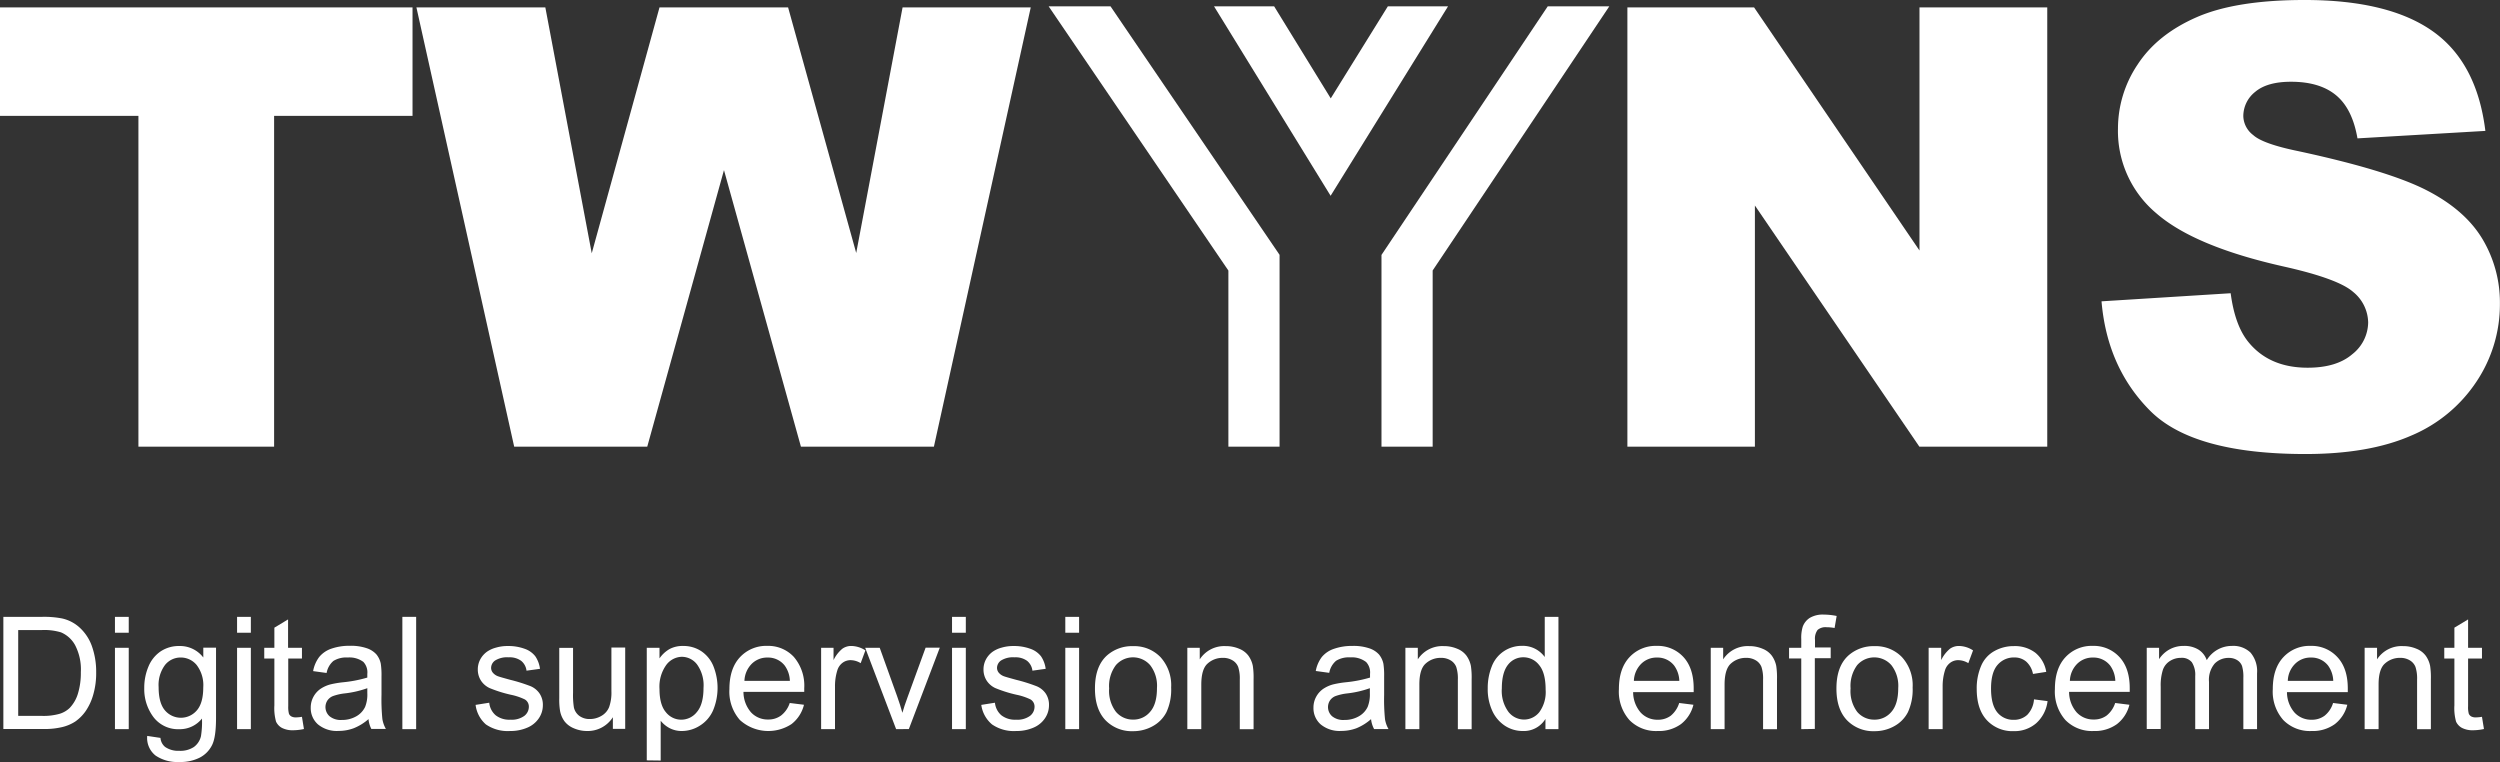
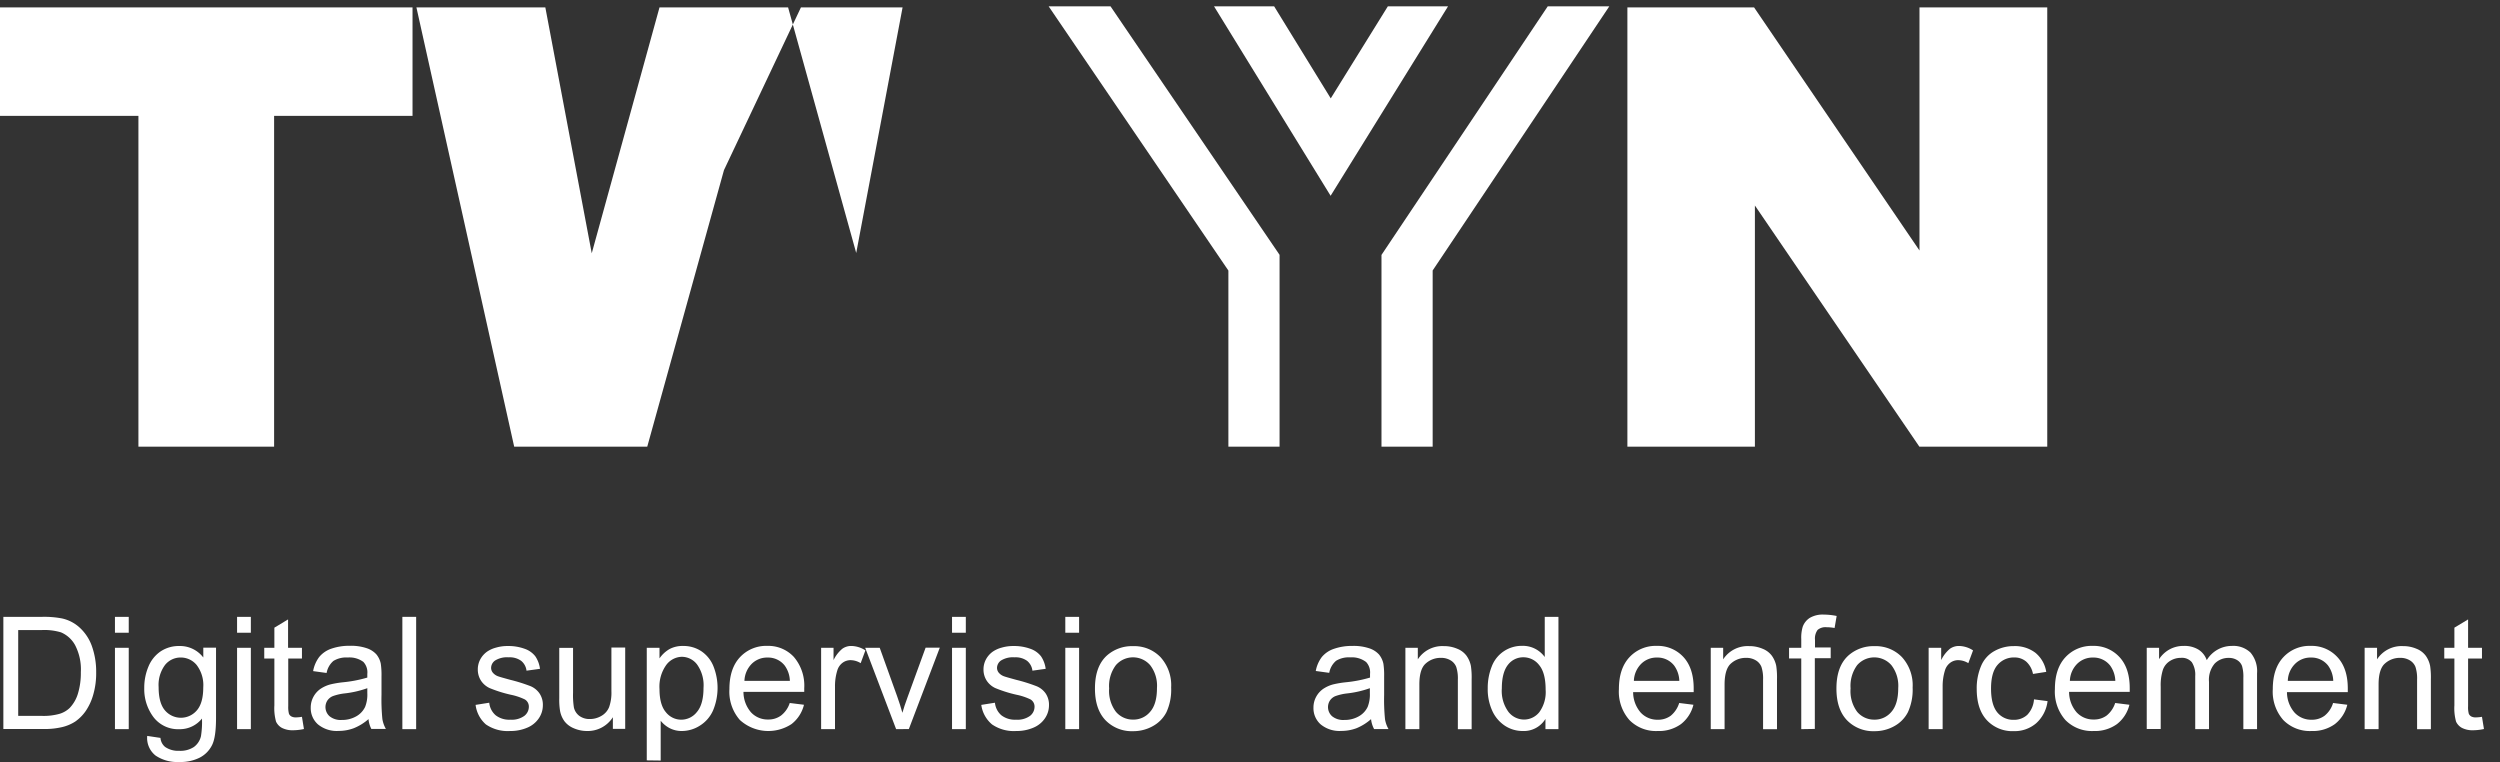
<svg xmlns="http://www.w3.org/2000/svg" id="Laag_1" data-name="Laag 1" viewBox="0 0 565.66 172.45">
  <rect x="0" y="0" width="565.66" height="172.45" fill="#333333" stroke="none" />
  <defs>
    <style>.cls-1{fill:#fff;}</style>
  </defs>
  <path class="cls-1" d="M15.78,15.91h93.34V40.45H77.8v74.84H47.1V40.45H15.78Z" transform="translate(-15.78 -14.23)" />
-   <path class="cls-1" d="M110,15.91h29.17l10.5,55.63L165,15.91H194.1l15.41,55.56L220,15.91h29l-21.91,99.38H197L179.59,52.72l-17.36,62.57H132.12Z" transform="translate(-15.78 -14.23)" />
+   <path class="cls-1" d="M110,15.91h29.17l10.5,55.63L165,15.91H194.1l15.41,55.56L220,15.91h29H197L179.59,52.72l-17.36,62.57H132.12Z" transform="translate(-15.78 -14.23)" />
  <path class="cls-1" d="M384,15.91h28.67l37.42,55v-55H479v99.38H450.06L412.85,60.73v54.56H384Z" transform="translate(-15.78 -14.23)" />
-   <path class="cls-1" d="M491.28,82.41l29.22-1.83q.94,7.13,3.86,10.85,4.74,6,13.56,6,6.57,0,10.13-3.08a9.26,9.26,0,0,0,3.56-7.15,9.1,9.1,0,0,0-3.39-6.91q-3.39-3-15.73-5.76Q512.29,70,503.68,62.49A24.28,24.28,0,0,1,495,43.31a26,26,0,0,1,4.44-14.47q4.44-6.81,13.35-10.71t24.44-3.9q19,0,29,7.08t11.9,22.54l-28.94,1.69q-1.15-6.7-4.85-9.76t-10.2-3.05q-5.36,0-8.07,2.27a7,7,0,0,0-2.71,5.52,5.54,5.54,0,0,0,2.24,4.27q2.18,2,10.3,3.66,20.13,4.34,28.84,8.78t12.68,11a28,28,0,0,1,4,14.71,31.44,31.44,0,0,1-5.29,17.62,33,33,0,0,1-14.78,12.23q-9.5,4.17-23.93,4.17-25.35,0-35.11-9.76T491.28,82.41Z" transform="translate(-15.78 -14.23)" />
  <polygon class="cls-1" points="301.1 22.26 288.29 1.43 274.69 1.43 301.07 44.3 327.64 1.43 314.02 1.43 301.1 22.26" />
  <polygon class="cls-1" points="277.94 61.22 277.94 101.06 289.52 101.06 289.52 57.66 251.27 1.43 237.27 1.43 277.94 61.22" />
  <polygon class="cls-1" points="312.58 57.68 312.58 101.06 324.16 101.06 324.16 61.2 364.13 1.43 350.2 1.43 312.58 57.68" />
  <path class="cls-1" d="M16.54,179.21V153.8h8.75a21.39,21.39,0,0,1,4.52.36A8.64,8.64,0,0,1,33.54,156a10.39,10.39,0,0,1,3,4.34,17.15,17.15,0,0,1,1,6,17.42,17.42,0,0,1-.68,5.13,12.6,12.6,0,0,1-1.73,3.7,9.54,9.54,0,0,1-2.31,2.31,9.51,9.51,0,0,1-3,1.27,17.2,17.2,0,0,1-4.08.43H16.54Zm3.36-3h5.42a13.21,13.21,0,0,0,3.94-.47,5.63,5.63,0,0,0,2.28-1.32,8,8,0,0,0,1.86-3.21,15.89,15.89,0,0,0,.67-4.9,11.86,11.86,0,0,0-1.31-6.13,6.58,6.58,0,0,0-3.18-2.87,13,13,0,0,0-4.35-.52H19.9Z" transform="translate(-15.78 -14.23)" />
  <path class="cls-1" d="M41.79,157.39V153.8h3.12v3.59Zm0,21.82V160.8h3.12v18.41Z" transform="translate(-15.78 -14.23)" />
  <path class="cls-1" d="M49.09,180.74l3,.45a2.9,2.9,0,0,0,1.06,2.05,5.17,5.17,0,0,0,3.17.87,5.53,5.53,0,0,0,3.34-.87,4.22,4.22,0,0,0,1.59-2.43,20.07,20.07,0,0,0,.23-4,6.4,6.4,0,0,1-5.1,2.41,7,7,0,0,1-5.88-2.74,10.54,10.54,0,0,1-2.08-6.57,12.28,12.28,0,0,1,.95-4.86,7.66,7.66,0,0,1,2.76-3.44,7.46,7.46,0,0,1,4.25-1.21A6.61,6.61,0,0,1,61.78,163v-2.22h2.88v15.91q0,4.31-.88,6.09A6.36,6.36,0,0,1,61,185.64a9.65,9.65,0,0,1-4.67,1A8.78,8.78,0,0,1,51,185.2,5.05,5.05,0,0,1,49.09,180.74Zm2.58-11.06c0,2.41.48,4.18,1.44,5.29a4.73,4.73,0,0,0,7.2,0q1.45-1.65,1.46-5.19a7.53,7.53,0,0,0-1.5-5.09A4.65,4.65,0,0,0,56.66,163a4.5,4.5,0,0,0-3.54,1.69A7.57,7.57,0,0,0,51.67,169.68Z" transform="translate(-15.78 -14.23)" />
  <path class="cls-1" d="M69.42,157.39V153.8h3.12v3.59Zm0,21.82V160.8h3.12v18.41Z" transform="translate(-15.78 -14.23)" />
  <path class="cls-1" d="M84.1,176.42l.45,2.76a11.93,11.93,0,0,1-2.36.28,5.29,5.29,0,0,1-2.63-.54,3.08,3.08,0,0,1-1.32-1.41,11.27,11.27,0,0,1-.38-3.68V163.24H75.57v-2.43h2.29v-4.56l3.1-1.87v6.43H84.1v2.43H81V174a5.88,5.88,0,0,0,.16,1.72,1.23,1.23,0,0,0,.54.61,2.08,2.08,0,0,0,1.07.22A9,9,0,0,0,84.1,176.42Z" transform="translate(-15.78 -14.23)" />
  <path class="cls-1" d="M99.16,176.94A11.63,11.63,0,0,1,95.82,179a9.76,9.76,0,0,1-3.44.61,6.67,6.67,0,0,1-4.66-1.48,4.88,4.88,0,0,1-1.63-3.79,5.06,5.06,0,0,1,.62-2.47,5.16,5.16,0,0,1,1.61-1.79,7.51,7.51,0,0,1,2.24-1,22.58,22.58,0,0,1,2.77-.47,29,29,0,0,0,5.56-1.07c0-.43,0-.7,0-.82A3.45,3.45,0,0,0,98,164,5.24,5.24,0,0,0,94.48,163a5.54,5.54,0,0,0-3.25.77,4.65,4.65,0,0,0-1.55,2.73l-3.05-.42A7.48,7.48,0,0,1,88,162.89,6.08,6.08,0,0,1,90.76,161a12.36,12.36,0,0,1,4.18-.65,11.06,11.06,0,0,1,3.83.55,5.12,5.12,0,0,1,2.17,1.39,4.89,4.89,0,0,1,1,2.12,17.9,17.9,0,0,1,.16,2.88v4.16a44.67,44.67,0,0,0,.2,5.5,6.89,6.89,0,0,0,.79,2.21H99.8A6,6,0,0,1,99.16,176.94Zm-.26-7a22.74,22.74,0,0,1-5.1,1.18,11.63,11.63,0,0,0-2.72.62,2.74,2.74,0,0,0-1.23,1,2.77,2.77,0,0,0,.51,3.56,4,4,0,0,0,2.76.83,6.42,6.42,0,0,0,3.21-.79,4.82,4.82,0,0,0,2.06-2.16,7.43,7.43,0,0,0,.5-3.12V170Z" transform="translate(-15.78 -14.23)" />
  <path class="cls-1" d="M106.82,179.21V153.8h3.12v25.41Z" transform="translate(-15.78 -14.23)" />
  <path class="cls-1" d="M123.39,173.72l3.09-.49a4.3,4.3,0,0,0,1.45,2.84,5,5,0,0,0,3.32,1,4.84,4.84,0,0,0,3.19-.88,2.62,2.62,0,0,0,1-2.05,1.88,1.88,0,0,0-.92-1.66,13.51,13.51,0,0,0-3.19-1.06,29.68,29.68,0,0,1-4.76-1.5,4.67,4.67,0,0,1-2-1.75,4.59,4.59,0,0,1-.68-2.47,4.81,4.81,0,0,1,.56-2.28,5.13,5.13,0,0,1,1.53-1.74,6.53,6.53,0,0,1,2-.91,9.4,9.4,0,0,1,2.69-.37,10.77,10.77,0,0,1,3.8.62,5.22,5.22,0,0,1,2.42,1.69,6.51,6.51,0,0,1,1.07,2.85l-3.05.42a3.35,3.35,0,0,0-1.2-2.22,4.4,4.4,0,0,0-2.82-.8,5.14,5.14,0,0,0-3.07.71,2.07,2.07,0,0,0-.92,1.66,1.72,1.72,0,0,0,.38,1.09,2.74,2.74,0,0,0,1.2.83c.31.12,1.23.38,2.76.8a37.26,37.26,0,0,1,4.62,1.45,4.66,4.66,0,0,1,2,1.64,4.57,4.57,0,0,1,.75,2.67,5.22,5.22,0,0,1-.91,2.94,5.85,5.85,0,0,1-2.63,2.13,9.59,9.59,0,0,1-3.88.75,8.69,8.69,0,0,1-5.47-1.49A7,7,0,0,1,123.39,173.72Z" transform="translate(-15.78 -14.23)" />
  <path class="cls-1" d="M154.45,179.21v-2.7a6.73,6.73,0,0,1-5.84,3.12,7.51,7.51,0,0,1-3-.62,5.09,5.09,0,0,1-2.1-1.57,5.76,5.76,0,0,1-1-2.31,15.55,15.55,0,0,1-.19-2.91v-11.4h3.12V171a17.84,17.84,0,0,0,.19,3.29,3.25,3.25,0,0,0,1.25,1.93,3.86,3.86,0,0,0,2.36.7,5.1,5.1,0,0,0,2.63-.72,4,4,0,0,0,1.74-2,9.85,9.85,0,0,0,.51-3.6v-9.86h3.12v18.41h-2.79Z" transform="translate(-15.78 -14.23)" />
  <path class="cls-1" d="M162.12,186.27V160.81H165v2.39a7,7,0,0,1,2.27-2.11,6.22,6.22,0,0,1,3.07-.7,7.26,7.26,0,0,1,4.16,1.21,7.45,7.45,0,0,1,2.72,3.42,13.26,13.26,0,0,1-.09,9.93,7.7,7.7,0,0,1-3,3.47,7.59,7.59,0,0,1-4.06,1.21,5.88,5.88,0,0,1-2.8-.66,6.33,6.33,0,0,1-2-1.66v9ZM165,170.12q0,3.56,1.44,5.25a4.42,4.42,0,0,0,3.48,1.7,4.51,4.51,0,0,0,3.56-1.76q1.48-1.76,1.48-5.45a8.1,8.1,0,0,0-1.45-5.27,4.35,4.35,0,0,0-3.46-1.75,4.51,4.51,0,0,0-3.53,1.86A8.41,8.41,0,0,0,165,170.12Z" transform="translate(-15.78 -14.23)" />
  <path class="cls-1" d="M194.47,173.29l3.22.4a7.85,7.85,0,0,1-2.83,4.38,9.56,9.56,0,0,1-11.67-.93,9.71,9.71,0,0,1-2.37-7q0-4.65,2.39-7.21a8.08,8.08,0,0,1,6.2-2.56,7.88,7.88,0,0,1,6,2.51,10,10,0,0,1,2.34,7.07c0,.19,0,.46,0,.83H184a7.07,7.07,0,0,0,1.72,4.64,5.12,5.12,0,0,0,3.85,1.61,4.79,4.79,0,0,0,2.93-.9A5.89,5.89,0,0,0,194.47,173.29Zm-10.25-5H194.5a6.19,6.19,0,0,0-1.18-3.48,4.77,4.77,0,0,0-3.86-1.8,4.94,4.94,0,0,0-3.61,1.44A5.75,5.75,0,0,0,184.22,168.24Z" transform="translate(-15.78 -14.23)" />
  <path class="cls-1" d="M201.57,179.21V160.8h2.81v2.79a7.62,7.62,0,0,1,2-2.58,3.43,3.43,0,0,1,2-.62,6,6,0,0,1,3.21,1l-1.07,2.89a4.46,4.46,0,0,0-2.29-.68,3,3,0,0,0-1.84.62,3.34,3.34,0,0,0-1.16,1.71,12,12,0,0,0-.52,3.64v9.64h-3.12Z" transform="translate(-15.78 -14.23)" />
  <path class="cls-1" d="M218.54,179.21l-7-18.41h3.29l3.95,11c.43,1.19.82,2.43,1.18,3.71.28-1,.66-2.14,1.16-3.5l4.09-11.23h3.21l-7,18.41Z" transform="translate(-15.78 -14.23)" />
  <path class="cls-1" d="M231.19,157.39V153.8h3.12v3.59Zm0,21.82V160.8h3.12v18.41Z" transform="translate(-15.78 -14.23)" />
  <path class="cls-1" d="M237.81,173.72l3.09-.49a4.3,4.3,0,0,0,1.45,2.84,5,5,0,0,0,3.32,1,4.84,4.84,0,0,0,3.19-.88,2.62,2.62,0,0,0,1-2.05,1.88,1.88,0,0,0-.92-1.66,13.51,13.51,0,0,0-3.19-1.06,29.68,29.68,0,0,1-4.76-1.5,4.67,4.67,0,0,1-2-1.75,4.59,4.59,0,0,1-.68-2.47,4.81,4.81,0,0,1,.56-2.28,5.13,5.13,0,0,1,1.53-1.74,6.53,6.53,0,0,1,2-.91,9.4,9.4,0,0,1,2.69-.37,10.77,10.77,0,0,1,3.8.62,5.22,5.22,0,0,1,2.42,1.69,6.51,6.51,0,0,1,1.07,2.85l-3,.42a3.35,3.35,0,0,0-1.2-2.22,4.4,4.4,0,0,0-2.82-.8,5.14,5.14,0,0,0-3.07.71,2.07,2.07,0,0,0-.92,1.66,1.72,1.72,0,0,0,.38,1.09,2.74,2.74,0,0,0,1.2.83c.31.12,1.23.38,2.76.8a37.26,37.26,0,0,1,4.62,1.45,4.66,4.66,0,0,1,2.05,1.64,4.57,4.57,0,0,1,.75,2.67,5.22,5.22,0,0,1-.91,2.94,5.85,5.85,0,0,1-2.63,2.13,9.59,9.59,0,0,1-3.88.75,8.69,8.69,0,0,1-5.47-1.49A7,7,0,0,1,237.81,173.72Z" transform="translate(-15.78 -14.23)" />
  <path class="cls-1" d="M256.82,157.39V153.8h3.12v3.59Zm0,21.82V160.8h3.12v18.41Z" transform="translate(-15.78 -14.23)" />
  <path class="cls-1" d="M263.53,170q0-5.12,2.84-7.57a8.57,8.57,0,0,1,5.79-2,8.23,8.23,0,0,1,6.2,2.49,9.45,9.45,0,0,1,2.41,6.87,12.19,12.19,0,0,1-1.07,5.59,7.5,7.5,0,0,1-3.1,3.16,9,9,0,0,1-4.44,1.13,8.28,8.28,0,0,1-6.25-2.48Q263.52,174.67,263.53,170Zm3.21,0a7.81,7.81,0,0,0,1.54,5.29,5,5,0,0,0,3.88,1.76,4.89,4.89,0,0,0,3.86-1.77q1.55-1.77,1.54-5.39a7.6,7.6,0,0,0-1.55-5.17,5.14,5.14,0,0,0-7.74,0A7.86,7.86,0,0,0,266.74,170Z" transform="translate(-15.78 -14.23)" />
-   <path class="cls-1" d="M284.43,179.21V160.8h2.81v2.62a6.61,6.61,0,0,1,5.86-3,7.66,7.66,0,0,1,3.06.6,4.8,4.8,0,0,1,2.09,1.57,6,6,0,0,1,1,2.31,17.5,17.5,0,0,1,.17,3v11.32h-3.12V168a8.49,8.49,0,0,0-.36-2.85,3,3,0,0,0-1.29-1.51,4.06,4.06,0,0,0-2.17-.56,5,5,0,0,0-3.44,1.27q-1.45,1.26-1.45,4.8v10.05h-3.13Z" transform="translate(-15.78 -14.23)" />
  <path class="cls-1" d="M326,176.94A11.63,11.63,0,0,1,322.7,179a9.76,9.76,0,0,1-3.44.61,6.67,6.67,0,0,1-4.66-1.48,4.88,4.88,0,0,1-1.63-3.79,5.06,5.06,0,0,1,.62-2.47,5.16,5.16,0,0,1,1.61-1.79,7.51,7.51,0,0,1,2.24-1,22.58,22.58,0,0,1,2.77-.47,29,29,0,0,0,5.56-1.07c0-.43,0-.7,0-.82a3.45,3.45,0,0,0-.88-2.69,5.24,5.24,0,0,0-3.55-1.06,5.54,5.54,0,0,0-3.25.77,4.65,4.65,0,0,0-1.55,2.73l-3.05-.42a7.48,7.48,0,0,1,1.37-3.16,6.08,6.08,0,0,1,2.76-1.86,12.36,12.36,0,0,1,4.18-.65,11.06,11.06,0,0,1,3.83.55,5.12,5.12,0,0,1,2.17,1.39,4.89,4.89,0,0,1,1,2.12,17.9,17.9,0,0,1,.16,2.88v4.16a44.67,44.67,0,0,0,.2,5.5,6.66,6.66,0,0,0,.79,2.21h-3.26A6.13,6.13,0,0,1,326,176.94Zm-.26-7a22.74,22.74,0,0,1-5.1,1.18,11.63,11.63,0,0,0-2.72.62,2.74,2.74,0,0,0-1.23,1,2.77,2.77,0,0,0,.51,3.56,4,4,0,0,0,2.76.83,6.42,6.42,0,0,0,3.21-.79,4.82,4.82,0,0,0,2.06-2.16,7.6,7.6,0,0,0,.5-3.12V170Z" transform="translate(-15.78 -14.23)" />
  <path class="cls-1" d="M333.77,179.21V160.8h2.81v2.62a6.61,6.61,0,0,1,5.86-3,7.66,7.66,0,0,1,3.06.6,4.8,4.8,0,0,1,2.09,1.57,6,6,0,0,1,1,2.31,17.5,17.5,0,0,1,.17,3v11.32h-3.12V168a8.49,8.49,0,0,0-.36-2.85,3,3,0,0,0-1.29-1.51,4.06,4.06,0,0,0-2.17-.56,5,5,0,0,0-3.44,1.27q-1.46,1.26-1.45,4.8v10.05h-3.13Z" transform="translate(-15.78 -14.23)" />
  <path class="cls-1" d="M365.46,179.21v-2.32a5.72,5.72,0,0,1-5.15,2.74,7.29,7.29,0,0,1-4.05-1.21A8,8,0,0,1,353.4,175a11.66,11.66,0,0,1-1-5,13.14,13.14,0,0,1,.92-5,7.2,7.2,0,0,1,2.76-3.44,7.33,7.33,0,0,1,4.11-1.2,6.08,6.08,0,0,1,3,.7,6.16,6.16,0,0,1,2.11,1.83V153.8h3.1v25.41ZM355.59,170a8,8,0,0,0,1.49,5.29,4.49,4.49,0,0,0,3.52,1.75,4.42,4.42,0,0,0,3.47-1.67,7.72,7.72,0,0,0,1.43-5.1c0-2.52-.48-4.37-1.46-5.55a4.48,4.48,0,0,0-3.59-1.77,4.32,4.32,0,0,0-3.47,1.7C356.06,165.81,355.59,167.59,355.59,170Z" transform="translate(-15.78 -14.23)" />
  <path class="cls-1" d="M395.72,173.29l3.22.4a7.89,7.89,0,0,1-2.82,4.38,8.5,8.5,0,0,1-5.27,1.56,8.4,8.4,0,0,1-6.4-2.49,9.71,9.71,0,0,1-2.37-7q0-4.65,2.39-7.21a8.08,8.08,0,0,1,6.2-2.56,7.88,7.88,0,0,1,6,2.51Q399,165.4,399,170c0,.19,0,.46,0,.83H385.3a7.07,7.07,0,0,0,1.72,4.64,5.12,5.12,0,0,0,3.85,1.61,4.79,4.79,0,0,0,2.93-.9A6,6,0,0,0,395.72,173.29Zm-10.25-5h10.28a6.19,6.19,0,0,0-1.18-3.48,4.77,4.77,0,0,0-3.86-1.8,4.94,4.94,0,0,0-3.61,1.44A5.71,5.71,0,0,0,385.47,168.24Z" transform="translate(-15.78 -14.23)" />
  <path class="cls-1" d="M402.86,179.21V160.8h2.81v2.62a6.61,6.61,0,0,1,5.86-3,7.66,7.66,0,0,1,3.06.6,4.8,4.8,0,0,1,2.09,1.57,6,6,0,0,1,1,2.31,17.5,17.5,0,0,1,.17,3v11.32H414.7V168a8.49,8.49,0,0,0-.36-2.85,3,3,0,0,0-1.29-1.51,4.06,4.06,0,0,0-2.17-.56,5,5,0,0,0-3.44,1.27q-1.45,1.26-1.45,4.8v10.05h-3.13Z" transform="translate(-15.78 -14.23)" />
  <path class="cls-1" d="M423.34,179.21v-16h-2.76V160.8h2.76v-2a8.61,8.61,0,0,1,.33-2.76,4,4,0,0,1,1.59-2,5.75,5.75,0,0,1,3.18-.75,15,15,0,0,1,2.91.31l-.47,2.72a10.08,10.08,0,0,0-1.84-.17,2.7,2.7,0,0,0-2,.61,3.29,3.29,0,0,0-.59,2.27v1.7H430v2.43h-3.59v16Z" transform="translate(-15.78 -14.23)" />
  <path class="cls-1" d="M431.3,170q0-5.12,2.84-7.57a8.57,8.57,0,0,1,5.79-2,8.23,8.23,0,0,1,6.2,2.49,9.45,9.45,0,0,1,2.41,6.87,12.19,12.19,0,0,1-1.07,5.59,7.5,7.5,0,0,1-3.1,3.16,9,9,0,0,1-4.44,1.13,8.28,8.28,0,0,1-6.25-2.48Q431.29,174.67,431.3,170Zm3.2,0A7.81,7.81,0,0,0,436,175.3a5,5,0,0,0,3.88,1.76,4.89,4.89,0,0,0,3.86-1.77q1.55-1.77,1.54-5.39a7.6,7.6,0,0,0-1.55-5.17,5.14,5.14,0,0,0-7.74,0A7.91,7.91,0,0,0,434.5,170Z" transform="translate(-15.78 -14.23)" />
  <path class="cls-1" d="M452.16,179.21V160.8H455v2.79a7.62,7.62,0,0,1,2-2.58,3.48,3.48,0,0,1,2-.62,6,6,0,0,1,3.21,1l-1.07,2.89a4.48,4.48,0,0,0-2.29-.68,3,3,0,0,0-1.84.62,3.34,3.34,0,0,0-1.16,1.71,12,12,0,0,0-.52,3.64v9.64h-3.12Z" transform="translate(-15.78 -14.23)" />
  <path class="cls-1" d="M476,172.47l3.07.4a8,8,0,0,1-2.57,5,7.48,7.48,0,0,1-5.09,1.79,7.88,7.88,0,0,1-6.07-2.47q-2.3-2.47-2.3-7.08a12.79,12.79,0,0,1,1-5.22,6.85,6.85,0,0,1,3-3.35,8.88,8.88,0,0,1,4.39-1.12,7.63,7.63,0,0,1,4.9,1.52,7,7,0,0,1,2.44,4.31l-3,.47a5,5,0,0,0-1.53-2.79,4,4,0,0,0-2.66-.94,4.83,4.83,0,0,0-3.83,1.69q-1.47,1.69-1.47,5.35t1.42,5.39a4.63,4.63,0,0,0,3.71,1.68,4.39,4.39,0,0,0,3.07-1.13A5.6,5.6,0,0,0,476,172.47Z" transform="translate(-15.78 -14.23)" />
  <path class="cls-1" d="M494.37,173.29l3.22.4a7.89,7.89,0,0,1-2.82,4.38,8.5,8.5,0,0,1-5.27,1.56,8.4,8.4,0,0,1-6.4-2.49,9.71,9.71,0,0,1-2.37-7q0-4.65,2.39-7.21a8.08,8.08,0,0,1,6.2-2.56,7.88,7.88,0,0,1,6,2.51q2.34,2.5,2.34,7.07c0,.19,0,.46,0,.83H483.94a7.07,7.07,0,0,0,1.72,4.64,5.12,5.12,0,0,0,3.85,1.61,4.79,4.79,0,0,0,2.93-.9A6,6,0,0,0,494.37,173.29Zm-10.25-5H494.4a6.19,6.19,0,0,0-1.18-3.48,4.77,4.77,0,0,0-3.86-1.8,4.94,4.94,0,0,0-3.61,1.44A5.71,5.71,0,0,0,484.12,168.24Z" transform="translate(-15.78 -14.23)" />
  <path class="cls-1" d="M501.51,179.21V160.8h2.79v2.58a6.62,6.62,0,0,1,2.31-2.18,6.47,6.47,0,0,1,3.28-.82,6,6,0,0,1,3.35.85,4.6,4.6,0,0,1,1.85,2.37,6.6,6.6,0,0,1,5.68-3.22A5.59,5.59,0,0,1,525,161.9a6.49,6.49,0,0,1,1.47,4.67V179.2h-3.1V167.61a8.54,8.54,0,0,0-.3-2.69,2.63,2.63,0,0,0-1.1-1.33,3.48,3.48,0,0,0-1.87-.5,4.35,4.35,0,0,0-3.22,1.29,5.66,5.66,0,0,0-1.28,4.13V179.2h-3.12v-12a5.24,5.24,0,0,0-.76-3.12,2.9,2.9,0,0,0-2.5-1,4.51,4.51,0,0,0-2.43.69,3.88,3.88,0,0,0-1.62,2,11.56,11.56,0,0,0-.5,3.85v9.55h-3.14Z" transform="translate(-15.78 -14.23)" />
  <path class="cls-1" d="M543.67,173.29l3.22.4a7.89,7.89,0,0,1-2.82,4.38,8.5,8.5,0,0,1-5.27,1.56,8.4,8.4,0,0,1-6.4-2.49,9.71,9.71,0,0,1-2.37-7q0-4.65,2.39-7.21a8.08,8.08,0,0,1,6.2-2.56,7.88,7.88,0,0,1,6,2.51Q547,165.4,547,170c0,.19,0,.46,0,.83H533.24a7.07,7.07,0,0,0,1.72,4.64,5.12,5.12,0,0,0,3.85,1.61,4.79,4.79,0,0,0,2.93-.9A5.82,5.82,0,0,0,543.67,173.29Zm-10.24-5h10.28a6.19,6.19,0,0,0-1.18-3.48,4.77,4.77,0,0,0-3.86-1.8,4.94,4.94,0,0,0-3.61,1.44A5.62,5.62,0,0,0,533.43,168.24Z" transform="translate(-15.78 -14.23)" />
  <path class="cls-1" d="M550.81,179.21V160.8h2.81v2.62a6.61,6.61,0,0,1,5.86-3,7.66,7.66,0,0,1,3.06.6,4.8,4.8,0,0,1,2.09,1.57,6,6,0,0,1,1,2.31,17.5,17.5,0,0,1,.17,3v11.32h-3.12V168a8.49,8.49,0,0,0-.36-2.85,3,3,0,0,0-1.29-1.51,4.06,4.06,0,0,0-2.17-.56,5,5,0,0,0-3.44,1.27q-1.46,1.26-1.45,4.8v10.05h-3.13Z" transform="translate(-15.78 -14.23)" />
  <path class="cls-1" d="M577.36,176.42l.45,2.76a11.93,11.93,0,0,1-2.36.28,5.29,5.29,0,0,1-2.63-.54,3.08,3.08,0,0,1-1.32-1.41,11.27,11.27,0,0,1-.38-3.68V163.24h-2.29v-2.43h2.29v-4.56l3.1-1.87v6.43h3.14v2.43h-3.14V174a5.54,5.54,0,0,0,.16,1.72,1.32,1.32,0,0,0,.54.61,2.08,2.08,0,0,0,1.07.22A8.94,8.94,0,0,0,577.36,176.42Z" transform="translate(-15.78 -14.23)" />
</svg>